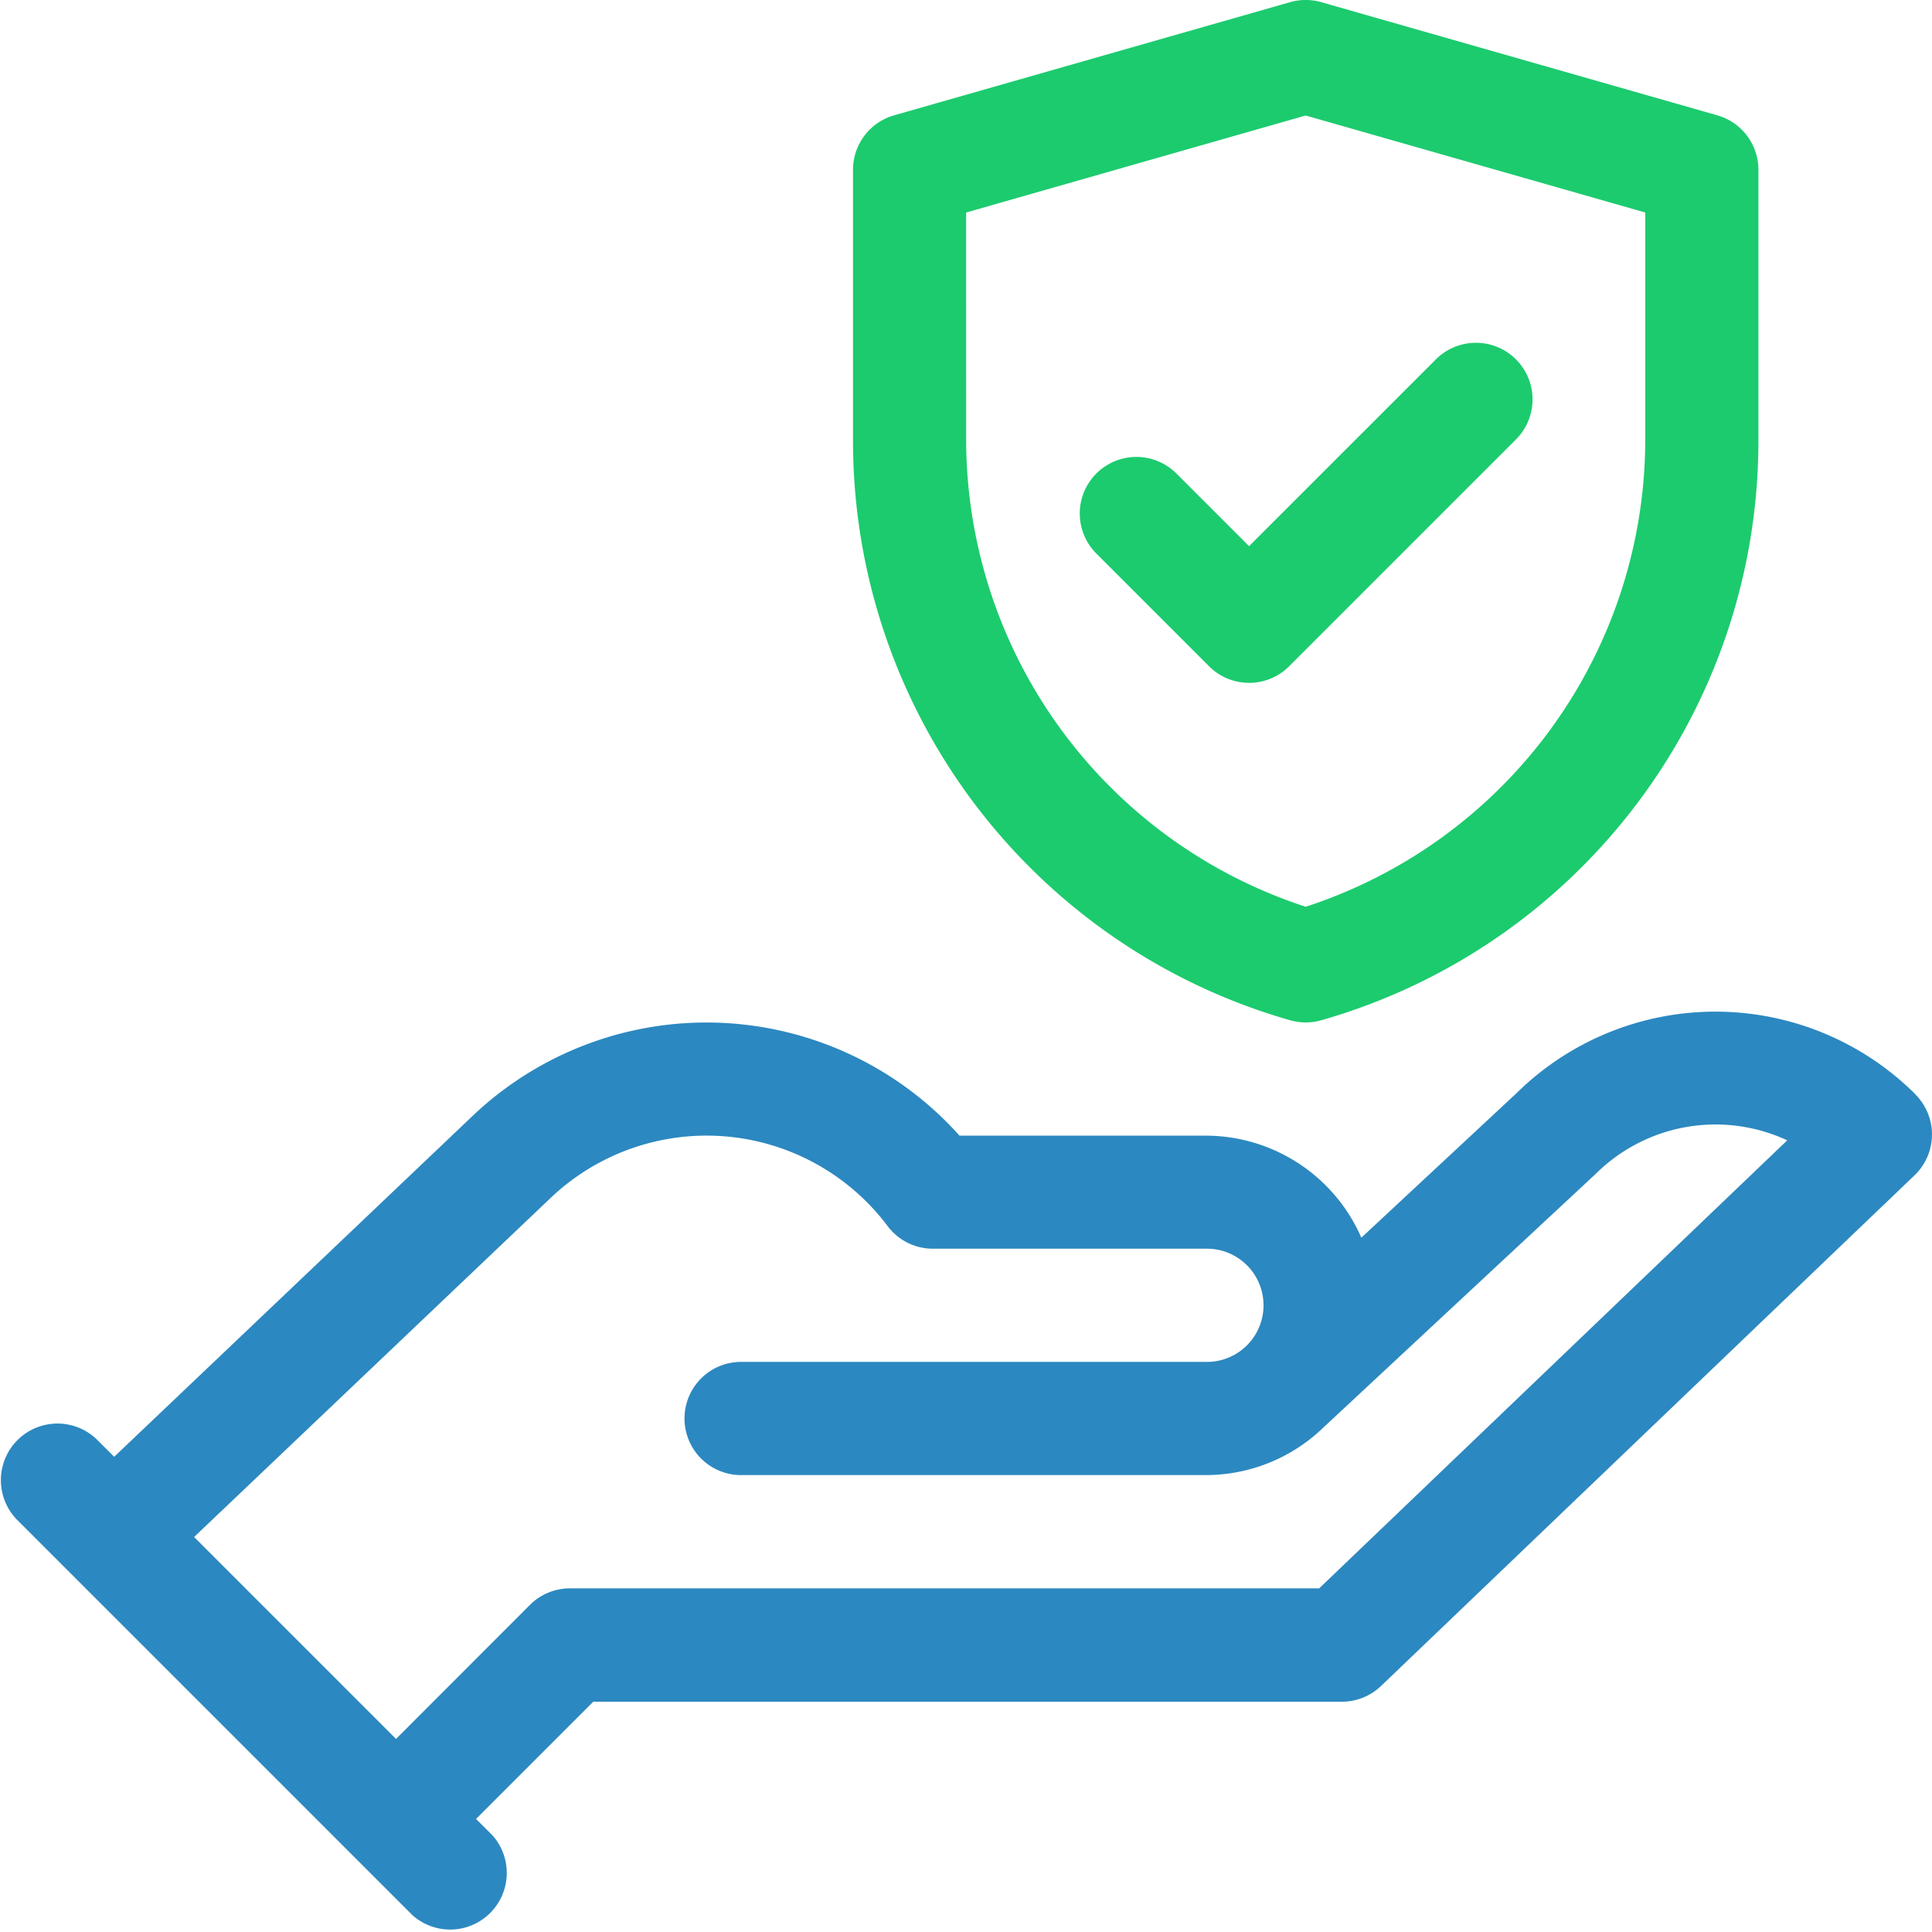
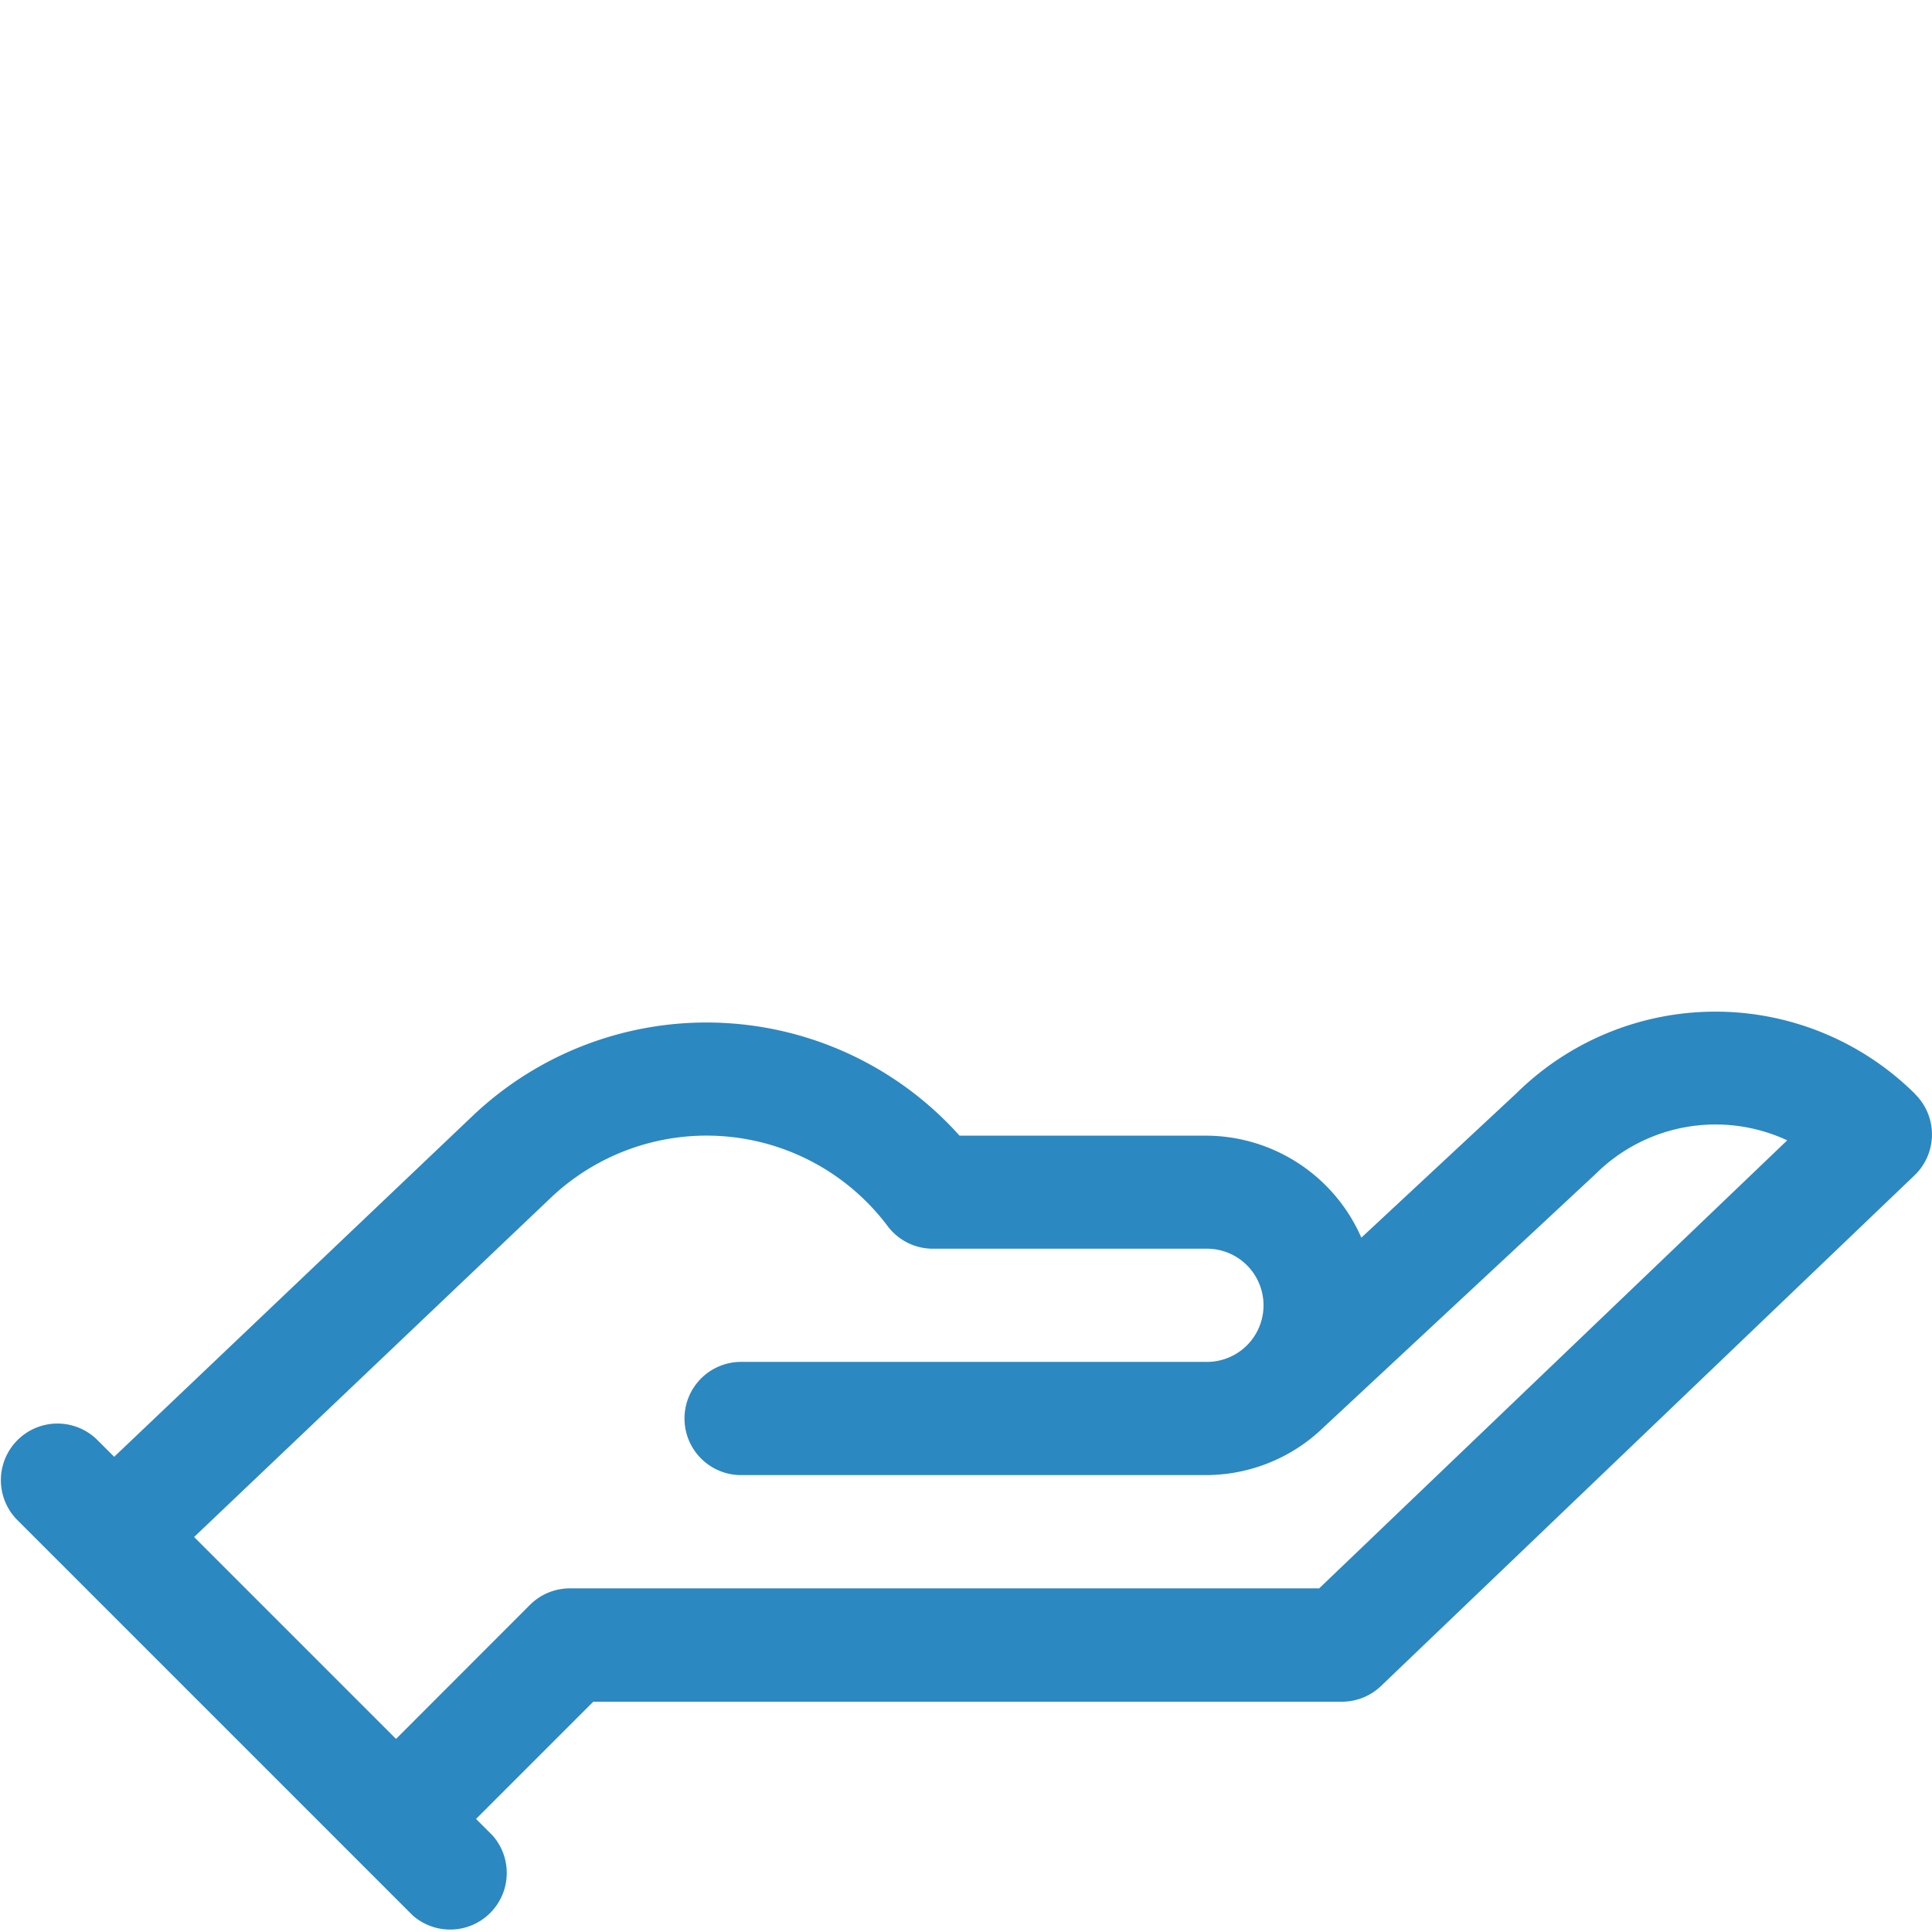
<svg xmlns="http://www.w3.org/2000/svg" width="60" height="60" viewBox="0 0 60 60">
  <g id="law" transform="translate(-0.001 0)">
    <path id="Path_1" data-name="Path 1" d="M59.486,270.68a8.8,8.8,0,0,0-12.4-.023l-4.807,4.476a5.279,5.279,0,0,0-4.833-3.168H29.8a10.544,10.544,0,0,0-15.1-.634L3.547,281.938,3,281.392a1.758,1.758,0,0,0-2.486,2.485l12.3,12.3A1.758,1.758,0,0,0,15.3,293.7l-.515-.515,3.641-3.641H41.675a1.758,1.758,0,0,0,1.215-.488l16.568-15.859a1.758,1.758,0,0,0,.028-2.512ZM40.969,286.024H17.7a1.757,1.757,0,0,0-1.243.515L12.3,290.7l-6.271-6.271L17.12,273.881a7.03,7.03,0,0,1,10.449.895,1.758,1.758,0,0,0,1.406.7h8.466a1.758,1.758,0,1,1,0,3.515H22.975a1.758,1.758,0,0,0,0,3.515H37.442a5.254,5.254,0,0,0,3.7-1.518l.018-.015s8.373-7.8,8.387-7.811a5.282,5.282,0,0,1,5.958-1.052Z" transform="translate(0 -236.696)" fill="#2c88c0" />
-     <path id="Path_2" data-name="Path 2" d="M239.655,31.685a1.758,1.758,0,0,0,.966,0,18.71,18.71,0,0,0,13.577-18V5.272a1.758,1.758,0,0,0-1.275-1.69L240.621.067a1.757,1.757,0,0,0-.966,0l-12.3,3.515a1.758,1.758,0,0,0-1.275,1.69v8.413A18.71,18.71,0,0,0,239.655,31.685ZM229.593,6.6l10.545-3.013L250.684,6.6v7.087a15.273,15.273,0,0,1-10.545,14.473,15.273,15.273,0,0,1-10.545-14.473Z" transform="translate(-199.588)" fill="#1ccb6e" />
-     <path id="Path_3" data-name="Path 3" d="M291.349,101.545a1.751,1.751,0,0,0,1.243-.515l7.03-7.03a1.758,1.758,0,1,0-2.486-2.486L291.349,97.3l-2.272-2.272a1.758,1.758,0,0,0-2.486,2.486l3.515,3.515a1.753,1.753,0,0,0,1.243.515Z" transform="translate(-252.557 -80.338)" fill="#1ccb6e" />
  </g>
</svg>